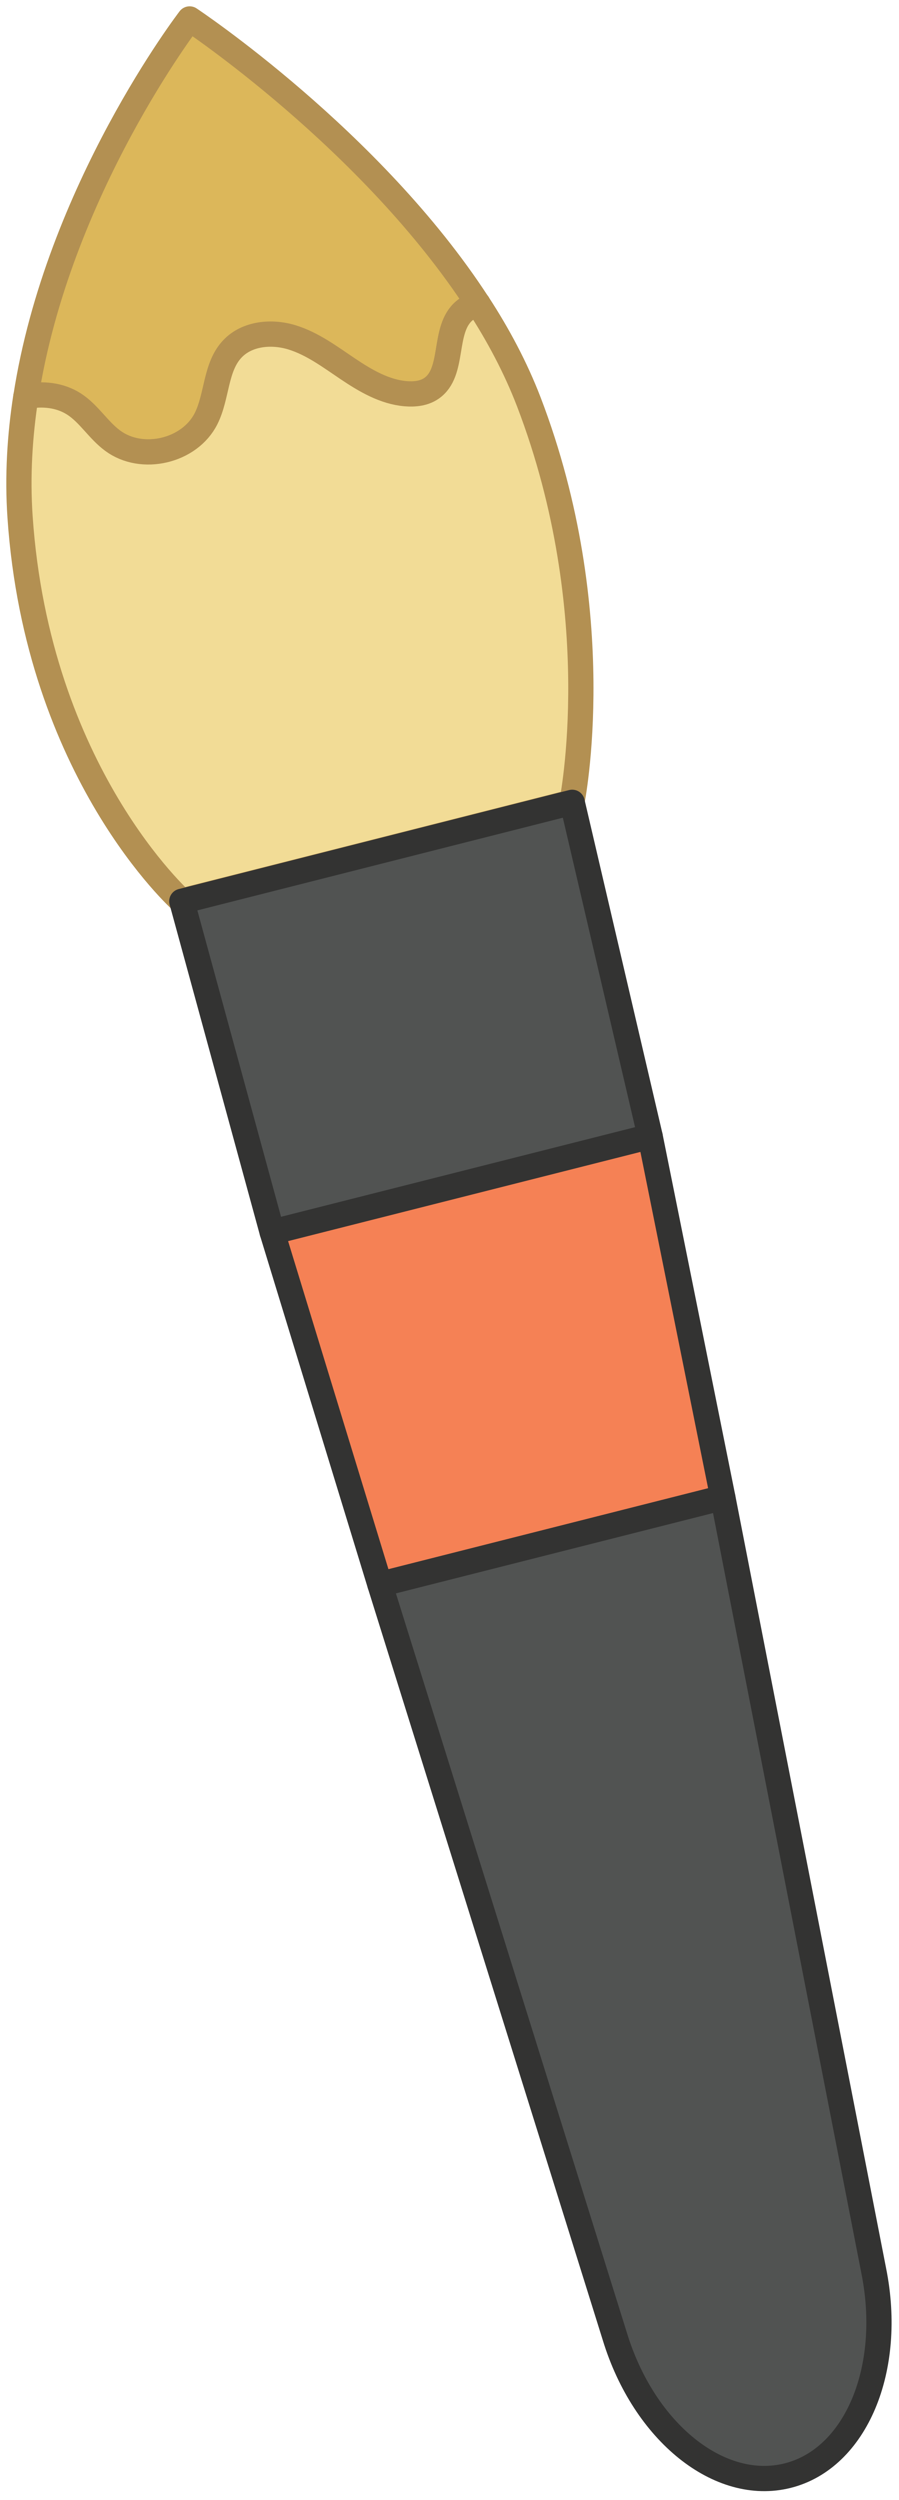
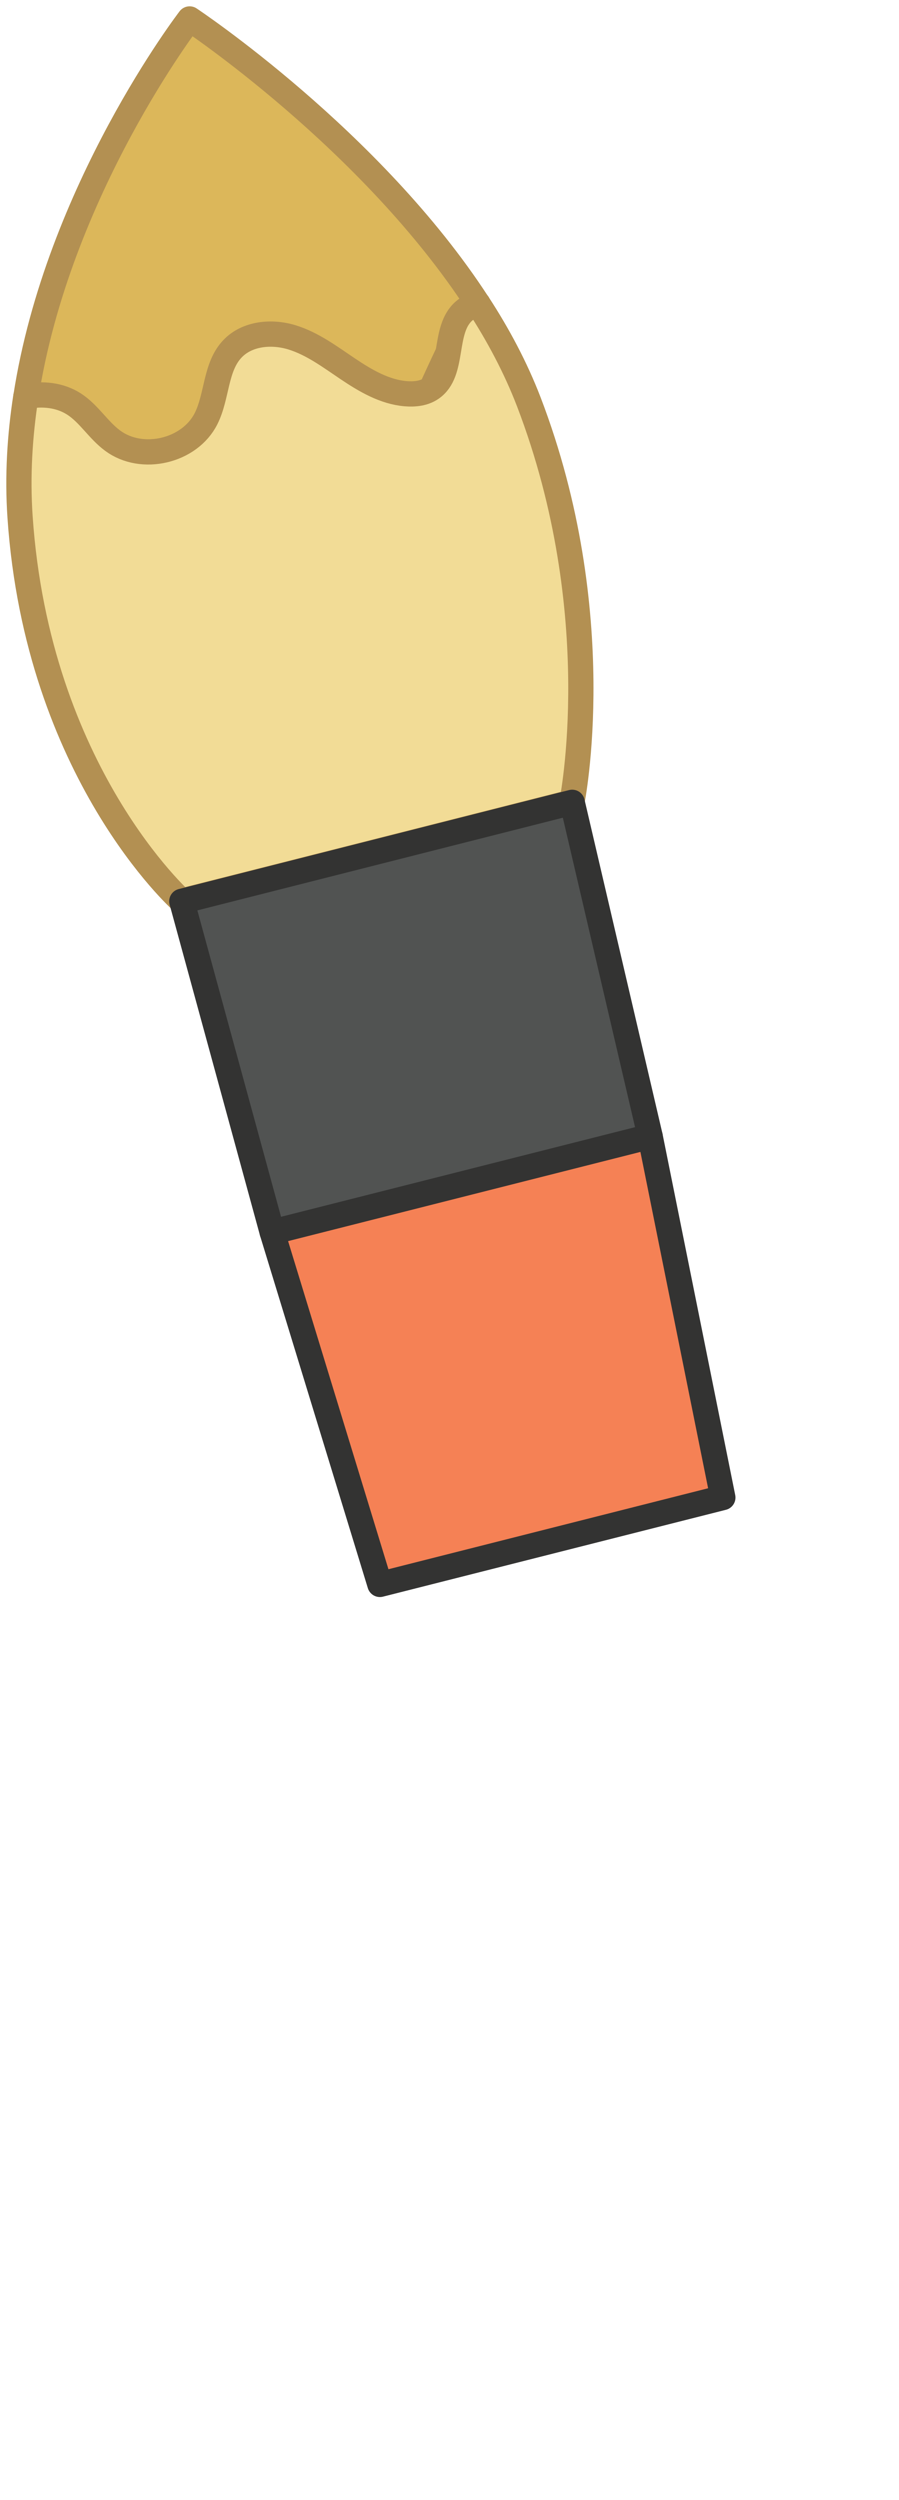
<svg xmlns="http://www.w3.org/2000/svg" width="95" height="264" viewBox="0 0 95 264" fill="none">
-   <path d="M11.906 46.56C14.999 48.853 20.039 47.653 21.773 44.24C22.973 41.867 22.759 38.773 24.572 36.853C26.119 35.227 28.706 34.987 30.866 35.653C33.026 36.32 34.866 37.706 36.732 38.96C38.599 40.213 40.626 41.413 42.866 41.6C43.799 41.68 44.786 41.573 45.586 41.04C48.093 39.307 46.733 34.827 49.053 32.853C49.479 32.48 49.985 32.267 50.519 32.106C39.265 14.747 20.039 2 20.039 2C20.039 2 6.092 20.107 2.732 41.92C4.492 41.573 6.332 41.733 7.826 42.72C9.399 43.733 10.386 45.467 11.906 46.587V46.56Z" fill="#DCB75A" stroke="#B39052" stroke-width="2.667" stroke-linecap="round" stroke-linejoin="round" />
+   <path d="M11.906 46.56C14.999 48.853 20.039 47.653 21.773 44.24C22.973 41.867 22.759 38.773 24.572 36.853C26.119 35.227 28.706 34.987 30.866 35.653C33.026 36.32 34.866 37.706 36.732 38.96C38.599 40.213 40.626 41.413 42.866 41.6C43.799 41.68 44.786 41.573 45.586 41.04C49.479 32.48 49.985 32.267 50.519 32.106C39.265 14.747 20.039 2 20.039 2C20.039 2 6.092 20.107 2.732 41.92C4.492 41.573 6.332 41.733 7.826 42.72C9.399 43.733 10.386 45.467 11.906 46.587V46.56Z" fill="#DCB75A" stroke="#B39052" stroke-width="2.667" stroke-linecap="round" stroke-linejoin="round" />
  <path d="M50.518 32.08C49.985 32.24 49.479 32.453 49.052 32.827C46.732 34.8 48.092 39.306 45.586 41.013C44.812 41.547 43.825 41.653 42.865 41.573C40.626 41.386 38.599 40.186 36.732 38.933C34.865 37.68 33.026 36.293 30.866 35.627C28.706 34.96 26.119 35.2 24.572 36.827C22.732 38.746 22.972 41.84 21.772 44.213C20.039 47.653 14.999 48.827 11.905 46.533C10.385 45.413 9.399 43.68 7.825 42.666C6.332 41.706 4.492 41.52 2.732 41.867C2.092 46 1.826 50.266 2.119 54.586C3.959 81.6 19.185 95.146 19.185 95.146L60.439 84.693C60.439 84.693 64.465 64.826 55.879 42.426C54.492 38.826 52.652 35.36 50.492 32.053L50.518 32.08Z" fill="#F2DC96" stroke="#B39052" stroke-width="2.667" stroke-linecap="round" stroke-linejoin="round" />
  <path d="M60.466 84.72L19.212 95.173L28.759 130.106L68.705 120L60.466 84.72Z" fill="#515352" stroke="#333332" stroke-width="2.667" stroke-linecap="round" stroke-linejoin="round" />
  <path d="M68.705 120L28.759 130.106L40.145 167.306L76.386 158.133L68.705 120Z" fill="#F58155" stroke="#333332" stroke-width="2.667" stroke-linecap="round" stroke-linejoin="round" />
-   <path d="M40.145 167.306L64.972 246.719C68.066 256.826 76.038 263.226 83.239 261.412C90.439 259.599 94.412 250.159 92.332 239.786L76.386 158.133L40.145 167.306Z" fill="#515352" stroke="#333332" stroke-width="2.667" stroke-linecap="round" stroke-linejoin="round" />
</svg>